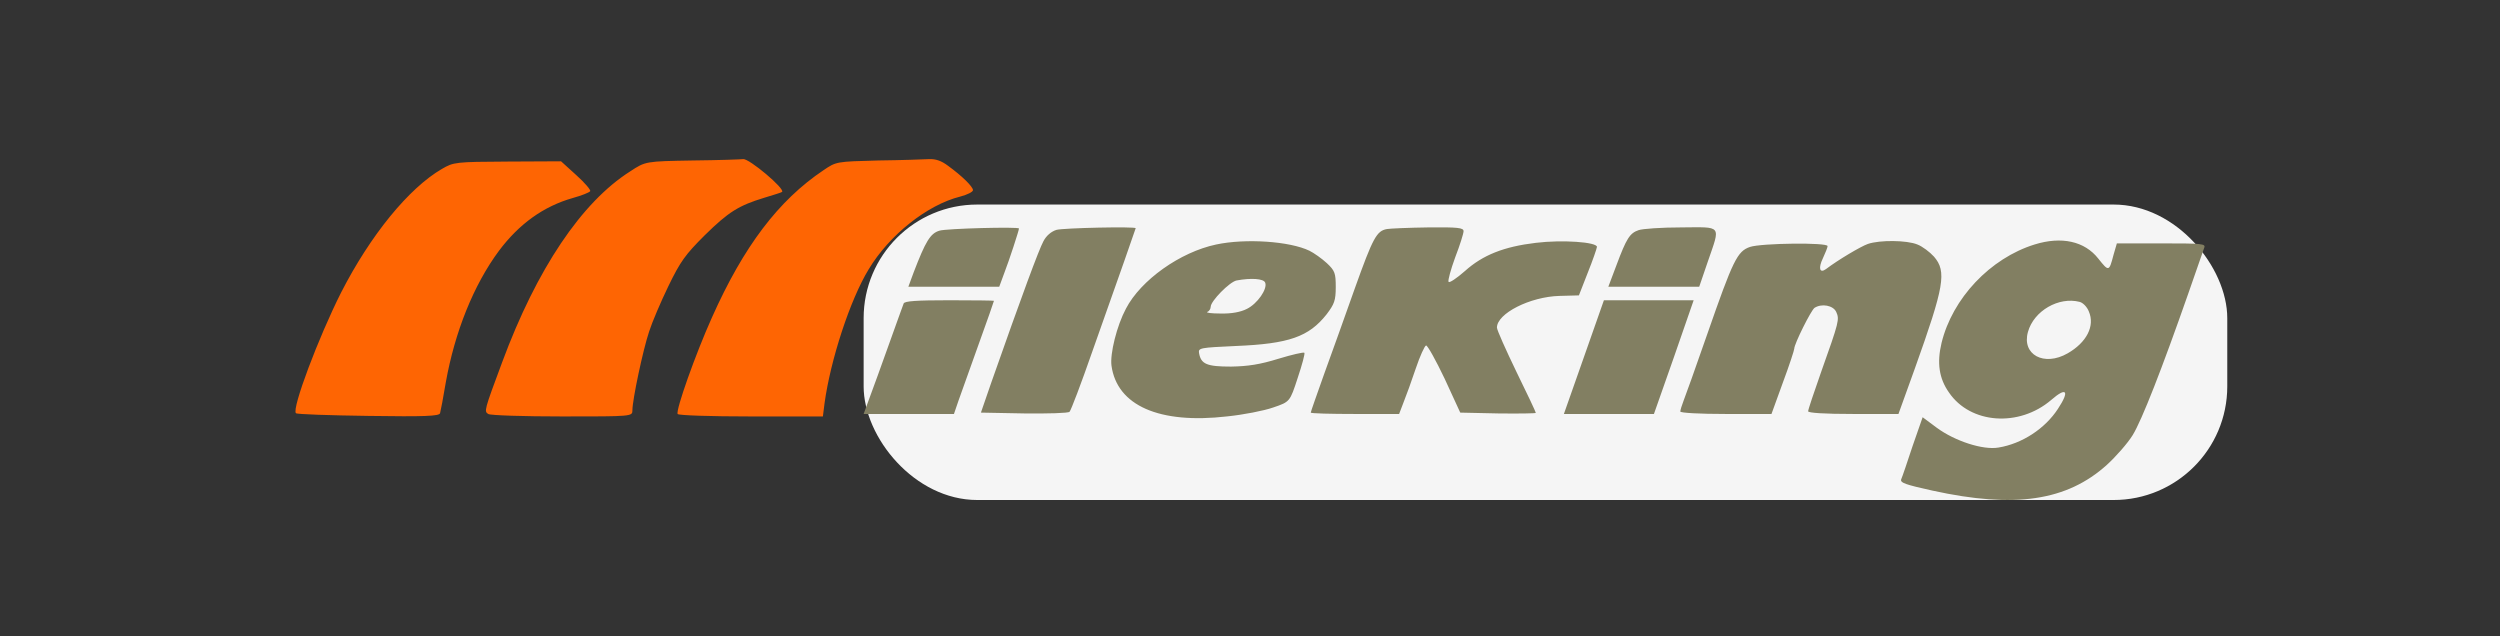
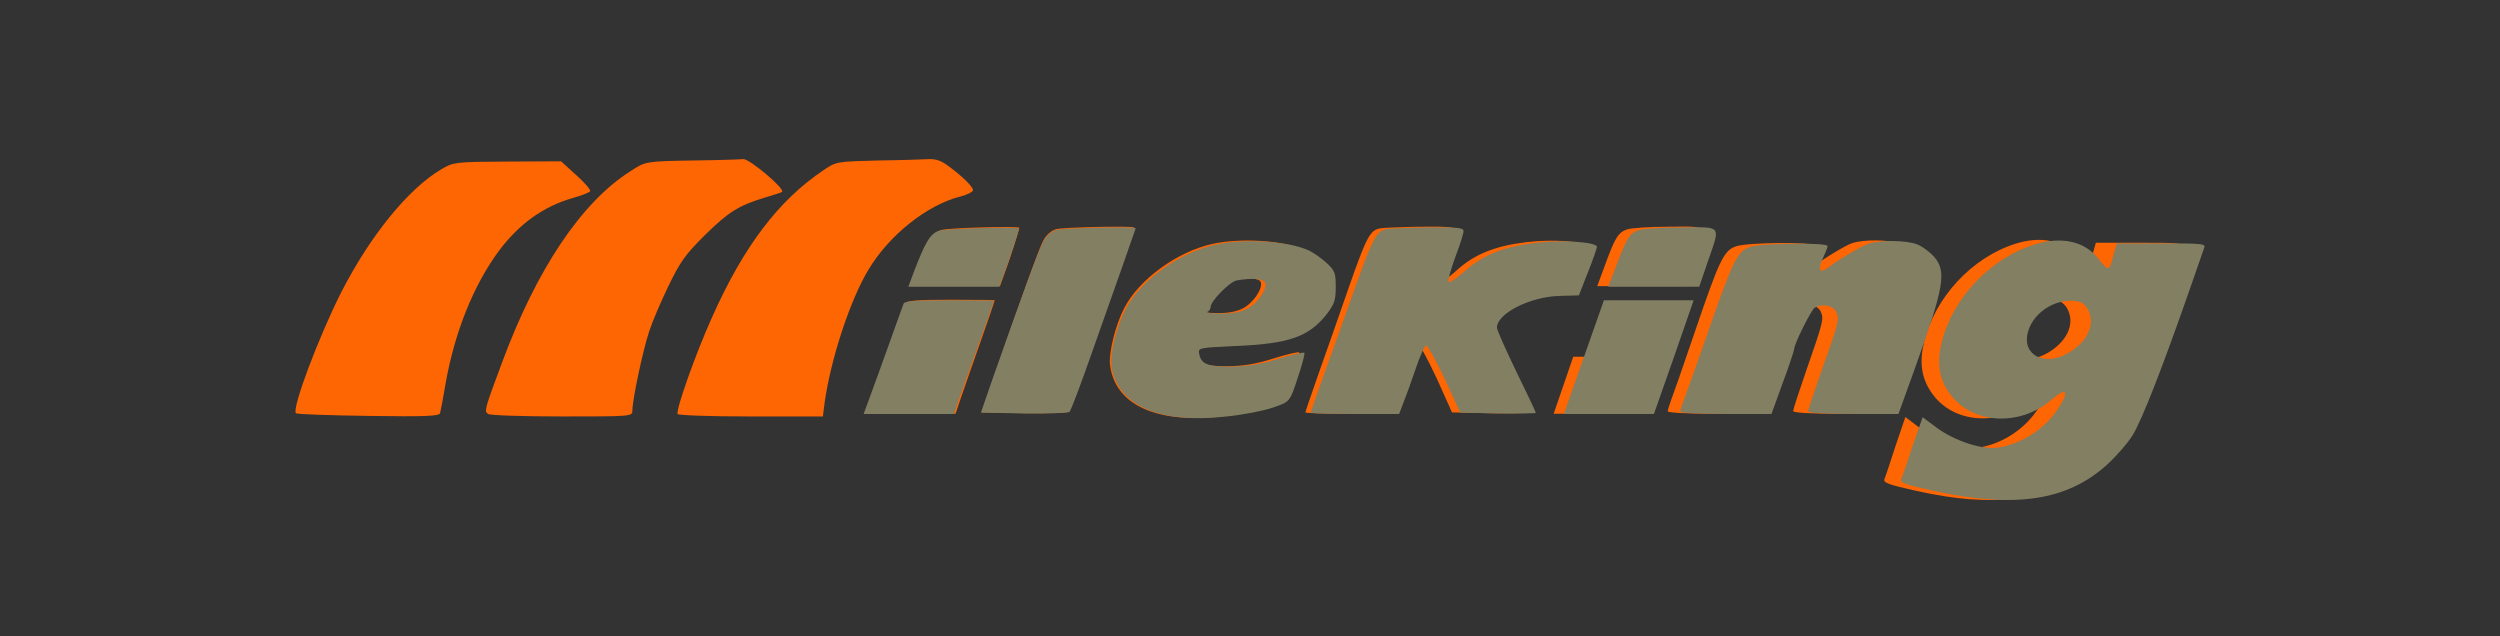
<svg xmlns="http://www.w3.org/2000/svg" width="110" height="28" viewBox="0 0 110 28" fill="none">
  <rect x="0" y="0" width="110" height="28" fill="#333333" stroke="none" />
-   <path d="M30.488 7.061C28.402 7.097 28.402 7.097 27.731 7.539C25.597 8.888 23.619 11.827 22.096 15.935C21.305 18.061 21.293 18.097 21.485 18.217C21.581 18.276 23.043 18.324 24.745 18.324C27.826 18.324 27.826 18.324 27.826 18.05C27.826 17.584 28.294 15.386 28.558 14.598C28.69 14.18 29.073 13.284 29.409 12.591C29.936 11.504 30.152 11.206 31.003 10.357C32.059 9.318 32.502 9.044 33.641 8.697C34.037 8.578 34.384 8.47 34.408 8.446C34.576 8.327 32.946 6.953 32.694 7.001C32.622 7.013 31.627 7.049 30.488 7.061ZM38.64 7.061C36.794 7.109 36.794 7.109 36.231 7.491C34.252 8.817 32.718 10.847 31.327 13.965C30.608 15.565 29.721 18.061 29.817 18.217C29.853 18.276 31.255 18.324 33.042 18.324H36.207L36.279 17.751C36.542 15.828 37.406 13.188 38.221 11.851C39.132 10.334 40.81 9.008 42.249 8.65C42.561 8.566 42.812 8.446 42.812 8.363C42.8 8.208 42.345 7.754 41.721 7.3C41.422 7.073 41.17 6.989 40.882 7.001C40.654 7.013 39.647 7.049 38.64 7.061ZM19.447 7.431C17.984 8.279 16.294 10.357 15.011 12.866C14.016 14.837 12.829 17.99 13.021 18.181C13.056 18.229 14.495 18.276 16.21 18.3C18.691 18.336 19.327 18.312 19.363 18.181C19.387 18.097 19.506 17.488 19.614 16.831C20.01 14.61 20.837 12.543 21.952 11.038C22.839 9.856 23.906 9.08 25.213 8.709C25.597 8.602 25.932 8.47 25.968 8.411C26.004 8.363 25.729 8.04 25.357 7.706L24.686 7.097L22.336 7.109C20.034 7.121 19.962 7.133 19.447 7.431ZM41.422 10.119C41.026 10.238 40.822 10.585 40.307 11.958L40.079 12.591H43.999L44.227 11.958C44.419 11.456 44.85 10.107 44.85 10.023C44.85 9.939 41.709 10.023 41.422 10.119ZM46.469 10.083C46.241 10.155 46.025 10.346 45.905 10.585C45.714 10.943 44.982 12.961 43.651 16.831L43.208 18.145L45.066 18.181C46.097 18.193 46.972 18.169 47.032 18.109C47.092 18.05 47.536 16.855 48.015 15.446C48.507 14.036 49.118 12.245 49.394 11.456C49.658 10.68 49.886 10.023 49.886 10.011C49.886 9.928 46.769 9.999 46.469 10.083ZM60.723 10.047C60.28 10.131 60.124 10.429 59.345 12.651C58.937 13.833 58.338 15.541 58.014 16.449C57.702 17.345 57.438 18.109 57.438 18.145C57.438 18.181 58.302 18.205 59.345 18.205H61.251L61.443 17.691C61.551 17.417 61.79 16.748 61.97 16.198C62.15 15.649 62.354 15.195 62.414 15.183C62.474 15.171 62.833 15.828 63.217 16.652L63.888 18.145L65.519 18.181C66.418 18.193 67.149 18.181 67.149 18.157C67.149 18.121 66.778 17.309 66.31 16.342C65.855 15.374 65.471 14.502 65.471 14.395C65.471 13.774 66.897 13.033 68.168 12.997L69.007 12.973L69.391 11.97C69.607 11.421 69.775 10.919 69.787 10.835C69.787 10.62 68.288 10.513 67.149 10.656C65.771 10.823 64.859 11.194 64.092 11.898C63.733 12.221 63.421 12.436 63.385 12.376C63.349 12.316 63.481 11.827 63.673 11.289C63.876 10.752 64.032 10.238 64.032 10.143C64.032 9.987 63.781 9.963 62.51 9.975C61.658 9.987 60.855 10.023 60.723 10.047ZM71.585 10.095C71.201 10.226 71.058 10.465 70.626 11.648L70.278 12.591H74.199L74.57 11.48C75.122 9.844 75.206 9.963 73.419 9.975C72.568 9.975 71.753 10.035 71.585 10.095ZM53.362 10.728C51.804 11.062 50.101 12.304 49.466 13.559C49.07 14.311 48.771 15.553 48.843 16.079C49.082 17.835 50.905 18.659 53.83 18.312C54.525 18.241 55.424 18.061 55.82 17.918C56.539 17.667 56.539 17.667 56.875 16.616C57.067 16.031 57.199 15.529 57.163 15.505C57.127 15.47 56.623 15.589 56.048 15.768C55.257 16.019 54.729 16.103 53.998 16.115C52.955 16.115 52.703 16.007 52.619 15.517C52.583 15.29 52.667 15.278 54.202 15.207C56.503 15.111 57.355 14.801 58.122 13.809C58.458 13.355 58.517 13.2 58.517 12.603C58.517 11.994 58.481 11.886 58.134 11.552C57.918 11.349 57.57 11.098 57.379 11.002C56.527 10.585 54.633 10.453 53.362 10.728ZM55.472 12.412C55.58 12.687 55.137 13.344 54.681 13.57C54.405 13.714 54.01 13.786 53.542 13.774C53.147 13.774 52.895 13.738 52.979 13.702C53.051 13.678 53.123 13.57 53.123 13.475C53.123 13.224 53.938 12.376 54.237 12.316C54.861 12.197 55.412 12.233 55.472 12.412ZM81.476 10.704C81.176 10.811 80.205 11.397 79.665 11.815C79.39 12.018 79.33 11.767 79.534 11.337C79.641 11.098 79.737 10.859 79.737 10.8C79.737 10.632 76.884 10.668 76.392 10.835C75.841 11.026 75.661 11.409 74.546 14.681C74.055 16.127 73.587 17.464 73.515 17.643C73.443 17.835 73.383 18.038 73.383 18.097C73.383 18.157 74.211 18.205 75.35 18.205H77.316L77.807 16.819C78.083 16.067 78.299 15.386 78.299 15.326C78.299 15.111 79.03 13.618 79.174 13.523C79.486 13.32 79.977 13.415 80.109 13.702C80.253 14.036 80.241 14.108 79.45 16.377C79.15 17.249 78.898 18.014 78.898 18.085C78.898 18.157 79.582 18.205 80.852 18.205H82.794L83.502 16.198C84.773 12.567 84.88 11.922 84.329 11.265C84.149 11.062 83.826 10.811 83.61 10.728C83.154 10.537 81.991 10.525 81.476 10.704ZM88.669 10.728C86.751 11.337 85.12 13.105 84.653 15.075C84.449 15.947 84.545 16.64 84.976 17.261C85.9 18.647 87.998 18.802 89.388 17.584C90.047 16.998 90.191 17.178 89.676 17.978C89.112 18.862 88.117 19.519 87.11 19.686C86.439 19.805 85.228 19.399 84.449 18.814L83.837 18.348L83.406 19.614C83.178 20.319 82.962 20.976 82.914 21.083C82.854 21.239 83.094 21.322 84.257 21.585C87.818 22.385 90.059 22.039 91.786 20.45C92.181 20.08 92.685 19.495 92.901 19.137C93.296 18.48 94.172 16.186 95.299 12.89C95.634 11.898 95.946 11.002 95.982 10.883C96.066 10.692 95.922 10.68 94.136 10.68H92.218L92.074 11.182C91.882 11.934 91.87 11.934 91.414 11.349C90.827 10.585 89.832 10.357 88.669 10.728ZM90.611 13.26C90.755 13.296 90.935 13.487 91.007 13.678C91.282 14.323 90.911 15.052 90.096 15.529C89.076 16.127 88.105 15.589 88.381 14.586C88.633 13.654 89.712 13.021 90.611 13.26ZM39.875 13.332C39.839 13.415 39.719 13.786 39.587 14.144C39.468 14.502 39.084 15.565 38.76 16.497L38.149 18.205H42.045L42.237 17.632C42.345 17.321 42.728 16.21 43.1 15.159C43.472 14.108 43.771 13.236 43.771 13.212C43.771 13.2 42.908 13.188 41.853 13.188C40.427 13.188 39.911 13.224 39.875 13.332ZM69.223 15.697L68.36 18.205H72.244L73.108 15.697L73.959 13.188H70.087L69.223 15.697Z" fill="#FE6503" />
-   <rect x="38" y="9" width="60" height="13" rx="5" fill="#F5F5F5" />
+   <path d="M30.488 7.061C28.402 7.097 28.402 7.097 27.731 7.539C25.597 8.888 23.619 11.827 22.096 15.935C21.305 18.061 21.293 18.097 21.485 18.217C21.581 18.276 23.043 18.324 24.745 18.324C27.826 18.324 27.826 18.324 27.826 18.05C27.826 17.584 28.294 15.386 28.558 14.598C28.69 14.18 29.073 13.284 29.409 12.591C29.936 11.504 30.152 11.206 31.003 10.357C32.059 9.318 32.502 9.044 33.641 8.697C34.037 8.578 34.384 8.47 34.408 8.446C34.576 8.327 32.946 6.953 32.694 7.001C32.622 7.013 31.627 7.049 30.488 7.061ZM38.64 7.061C36.794 7.109 36.794 7.109 36.231 7.491C34.252 8.817 32.718 10.847 31.327 13.965C30.608 15.565 29.721 18.061 29.817 18.217C29.853 18.276 31.255 18.324 33.042 18.324H36.207L36.279 17.751C36.542 15.828 37.406 13.188 38.221 11.851C39.132 10.334 40.81 9.008 42.249 8.65C42.561 8.566 42.812 8.446 42.812 8.363C42.8 8.208 42.345 7.754 41.721 7.3C41.422 7.073 41.17 6.989 40.882 7.001C40.654 7.013 39.647 7.049 38.64 7.061ZM19.447 7.431C17.984 8.279 16.294 10.357 15.011 12.866C14.016 14.837 12.829 17.99 13.021 18.181C13.056 18.229 14.495 18.276 16.21 18.3C18.691 18.336 19.327 18.312 19.363 18.181C19.387 18.097 19.506 17.488 19.614 16.831C20.01 14.61 20.837 12.543 21.952 11.038C22.839 9.856 23.906 9.08 25.213 8.709C25.597 8.602 25.932 8.47 25.968 8.411C26.004 8.363 25.729 8.04 25.357 7.706L24.686 7.097L22.336 7.109C20.034 7.121 19.962 7.133 19.447 7.431ZM41.422 10.119C41.026 10.238 40.822 10.585 40.307 11.958L40.079 12.591H43.999L44.227 11.958C44.419 11.456 44.85 10.107 44.85 10.023C44.85 9.939 41.709 10.023 41.422 10.119ZM46.469 10.083C46.241 10.155 46.025 10.346 45.905 10.585C45.714 10.943 44.982 12.961 43.651 16.831L43.208 18.145L45.066 18.181C46.097 18.193 46.972 18.169 47.032 18.109C47.092 18.05 47.536 16.855 48.015 15.446C48.507 14.036 49.118 12.245 49.394 11.456C49.658 10.68 49.886 10.023 49.886 10.011C49.886 9.928 46.769 9.999 46.469 10.083ZM60.723 10.047C60.28 10.131 60.124 10.429 59.345 12.651C58.937 13.833 58.338 15.541 58.014 16.449C57.702 17.345 57.438 18.109 57.438 18.145C57.438 18.181 58.302 18.205 59.345 18.205H61.251L61.443 17.691C61.551 17.417 61.79 16.748 61.97 16.198C62.15 15.649 62.354 15.195 62.414 15.183C62.474 15.171 62.833 15.828 63.217 16.652L63.888 18.145L65.519 18.181C66.418 18.193 67.149 18.181 67.149 18.157C67.149 18.121 66.778 17.309 66.31 16.342C65.855 15.374 65.471 14.502 65.471 14.395C65.471 13.774 66.897 13.033 68.168 12.997L69.007 12.973L69.391 11.97C69.607 11.421 69.775 10.919 69.787 10.835C69.787 10.62 68.288 10.513 67.149 10.656C65.771 10.823 64.859 11.194 64.092 11.898C63.733 12.221 63.421 12.436 63.385 12.376C63.349 12.316 63.481 11.827 63.673 11.289C63.876 10.752 64.032 10.238 64.032 10.143C64.032 9.987 63.781 9.963 62.51 9.975C61.658 9.987 60.855 10.023 60.723 10.047ZM71.585 10.095C71.201 10.226 71.058 10.465 70.626 11.648L70.278 12.591H74.199L74.57 11.48C75.122 9.844 75.206 9.963 73.419 9.975C72.568 9.975 71.753 10.035 71.585 10.095ZM53.362 10.728C51.804 11.062 50.101 12.304 49.466 13.559C49.07 14.311 48.771 15.553 48.843 16.079C49.082 17.835 50.905 18.659 53.83 18.312C54.525 18.241 55.424 18.061 55.82 17.918C56.539 17.667 56.539 17.667 56.875 16.616C57.067 16.031 57.199 15.529 57.163 15.505C57.127 15.47 56.623 15.589 56.048 15.768C55.257 16.019 54.729 16.103 53.998 16.115C52.955 16.115 52.703 16.007 52.619 15.517C52.583 15.29 52.667 15.278 54.202 15.207C56.503 15.111 57.355 14.801 58.122 13.809C58.458 13.355 58.517 13.2 58.517 12.603C58.517 11.994 58.481 11.886 58.134 11.552C57.918 11.349 57.57 11.098 57.379 11.002C56.527 10.585 54.633 10.453 53.362 10.728ZM55.472 12.412C55.58 12.687 55.137 13.344 54.681 13.57C54.405 13.714 54.01 13.786 53.542 13.774C53.147 13.774 52.895 13.738 52.979 13.702C53.051 13.678 53.123 13.57 53.123 13.475C53.123 13.224 53.938 12.376 54.237 12.316C54.861 12.197 55.412 12.233 55.472 12.412ZM81.476 10.704C81.176 10.811 80.205 11.397 79.665 11.815C79.39 12.018 79.33 11.767 79.534 11.337C79.641 11.098 79.737 10.859 79.737 10.8C79.737 10.632 76.884 10.668 76.392 10.835C75.841 11.026 75.661 11.409 74.546 14.681C74.055 16.127 73.587 17.464 73.515 17.643C73.443 17.835 73.383 18.038 73.383 18.097C73.383 18.157 74.211 18.205 75.35 18.205H77.316L77.807 16.819C78.083 16.067 78.299 15.386 78.299 15.326C78.299 15.111 79.03 13.618 79.174 13.523C79.486 13.32 79.977 13.415 80.109 13.702C80.253 14.036 80.241 14.108 79.45 16.377C79.15 17.249 78.898 18.014 78.898 18.085C78.898 18.157 79.582 18.205 80.852 18.205H82.794L83.502 16.198C84.773 12.567 84.88 11.922 84.329 11.265C84.149 11.062 83.826 10.811 83.61 10.728C83.154 10.537 81.991 10.525 81.476 10.704ZM88.669 10.728C86.751 11.337 85.12 13.105 84.653 15.075C84.449 15.947 84.545 16.64 84.976 17.261C85.9 18.647 87.998 18.802 89.388 17.584C90.047 16.998 90.191 17.178 89.676 17.978C89.112 18.862 88.117 19.519 87.11 19.686C86.439 19.805 85.228 19.399 84.449 18.814L83.837 18.348L83.406 19.614C83.178 20.319 82.962 20.976 82.914 21.083C82.854 21.239 83.094 21.322 84.257 21.585C87.818 22.385 90.059 22.039 91.786 20.45C92.181 20.08 92.685 19.495 92.901 19.137C93.296 18.48 94.172 16.186 95.299 12.89C95.634 11.898 95.946 11.002 95.982 10.883C96.066 10.692 95.922 10.68 94.136 10.68H92.218L92.074 11.182C91.882 11.934 91.87 11.934 91.414 11.349C90.827 10.585 89.832 10.357 88.669 10.728ZM90.611 13.26C90.755 13.296 90.935 13.487 91.007 13.678C91.282 14.323 90.911 15.052 90.096 15.529C89.076 16.127 88.105 15.589 88.381 14.586C88.633 13.654 89.712 13.021 90.611 13.26ZM39.875 13.332C39.839 13.415 39.719 13.786 39.587 14.144C39.468 14.502 39.084 15.565 38.76 16.497L38.149 18.205H42.045L42.237 17.632C42.345 17.321 42.728 16.21 43.1 15.159C43.472 14.108 43.771 13.236 43.771 13.212C43.771 13.2 42.908 13.188 41.853 13.188C40.427 13.188 39.911 13.224 39.875 13.332ZM69.223 15.697L68.36 18.205H72.244L73.108 15.697H70.087L69.223 15.697Z" fill="#FE6503" />
  <path d="M41.338 10.149C40.934 10.268 40.727 10.614 40.201 11.984L39.968 12.615H43.967L44.199 11.984C44.395 11.484 44.835 10.137 44.835 10.054C44.835 9.971 41.631 10.054 41.338 10.149ZM46.485 10.114C46.253 10.185 46.033 10.376 45.911 10.614C45.715 10.971 44.969 12.985 43.612 16.845L43.16 18.155L45.055 18.191C46.106 18.203 46.999 18.179 47.06 18.119C47.121 18.06 47.574 16.869 48.063 15.463C48.564 14.057 49.187 12.27 49.469 11.484C49.738 10.709 49.97 10.054 49.97 10.042C49.97 9.959 46.791 10.03 46.485 10.114ZM61.023 10.078C60.571 10.161 60.411 10.459 59.617 12.675C59.201 13.854 58.59 15.558 58.26 16.463C57.942 17.357 57.673 18.119 57.673 18.155C57.673 18.191 58.553 18.215 59.617 18.215H61.561L61.757 17.702C61.867 17.428 62.111 16.761 62.294 16.213C62.478 15.665 62.686 15.213 62.747 15.201C62.808 15.189 63.175 15.844 63.566 16.666L64.251 18.155L65.913 18.191C66.831 18.203 67.576 18.191 67.576 18.167C67.576 18.131 67.197 17.321 66.721 16.356C66.256 15.391 65.865 14.521 65.865 14.414C65.865 13.795 67.32 13.056 68.616 13.02L69.472 12.997L69.863 11.996C70.083 11.448 70.254 10.947 70.266 10.864C70.266 10.65 68.738 10.542 67.576 10.685C66.17 10.852 65.241 11.222 64.459 11.924C64.092 12.246 63.774 12.46 63.737 12.401C63.7 12.341 63.835 11.853 64.031 11.317C64.239 10.781 64.397 10.268 64.397 10.173C64.397 10.018 64.141 9.994 62.845 10.006C61.977 10.018 61.157 10.054 61.023 10.078ZM72.1 10.126C71.709 10.257 71.562 10.495 71.122 11.674L70.767 12.615H74.766L75.145 11.507C75.707 9.875 75.793 9.994 73.971 10.006C73.103 10.006 72.271 10.066 72.1 10.126ZM53.516 10.757C51.926 11.091 50.19 12.329 49.542 13.58C49.139 14.331 48.833 15.57 48.906 16.094C49.151 17.845 51.009 18.667 53.992 18.322C54.702 18.25 55.619 18.072 56.022 17.929C56.756 17.679 56.756 17.679 57.098 16.63C57.294 16.046 57.428 15.546 57.392 15.522C57.355 15.486 56.841 15.606 56.255 15.784C55.447 16.035 54.91 16.118 54.164 16.13C53.1 16.13 52.843 16.023 52.758 15.534C52.721 15.308 52.806 15.296 54.371 15.224C56.719 15.129 57.587 14.819 58.37 13.831C58.712 13.378 58.773 13.223 58.773 12.627C58.773 12.02 58.736 11.912 58.382 11.579C58.162 11.376 57.807 11.126 57.612 11.031C56.743 10.614 54.812 10.483 53.516 10.757ZM55.668 12.437C55.778 12.711 55.325 13.366 54.861 13.592C54.579 13.735 54.176 13.807 53.699 13.795C53.296 13.795 53.039 13.759 53.124 13.723C53.198 13.7 53.271 13.592 53.271 13.497C53.271 13.247 54.103 12.401 54.408 12.341C55.044 12.222 55.606 12.258 55.668 12.437ZM82.187 10.733C81.882 10.84 80.891 11.424 80.341 11.841C80.06 12.043 79.999 11.793 80.207 11.364C80.317 11.126 80.414 10.888 80.414 10.828C80.414 10.662 77.504 10.697 77.003 10.864C76.441 11.055 76.257 11.436 75.12 14.7C74.619 16.142 74.142 17.476 74.069 17.655C73.995 17.845 73.934 18.048 73.934 18.107C73.934 18.167 74.778 18.215 75.939 18.215H77.945L78.446 16.833C78.727 16.082 78.947 15.403 78.947 15.344C78.947 15.129 79.693 13.64 79.84 13.545C80.158 13.342 80.659 13.437 80.793 13.723C80.94 14.057 80.928 14.128 80.121 16.392C79.815 17.262 79.558 18.024 79.558 18.096C79.558 18.167 80.255 18.215 81.552 18.215H83.532L84.254 16.213C85.55 12.592 85.66 11.948 85.097 11.293C84.914 11.091 84.584 10.84 84.364 10.757C83.899 10.566 82.713 10.554 82.187 10.733ZM89.523 10.757C87.567 11.364 85.904 13.128 85.427 15.093C85.219 15.963 85.317 16.654 85.757 17.273C86.699 18.655 88.839 18.81 90.257 17.595C90.929 17.011 91.076 17.19 90.55 17.988C89.976 18.87 88.961 19.525 87.934 19.692C87.249 19.811 86.014 19.406 85.219 18.822L84.596 18.358L84.156 19.62C83.924 20.323 83.703 20.979 83.654 21.086C83.593 21.241 83.838 21.324 85.024 21.586C88.655 22.384 90.942 22.039 92.702 20.454C93.106 20.085 93.619 19.501 93.839 19.144C94.243 18.489 95.135 16.201 96.285 12.913C96.627 11.924 96.945 11.031 96.982 10.912C97.067 10.721 96.92 10.709 95.099 10.709H93.142L92.996 11.21C92.8 11.96 92.788 11.96 92.323 11.376C91.724 10.614 90.709 10.388 89.523 10.757ZM91.504 13.283C91.651 13.318 91.834 13.509 91.907 13.7C92.189 14.343 91.81 15.069 90.978 15.546C89.939 16.142 88.949 15.606 89.23 14.605C89.487 13.676 90.587 13.044 91.504 13.283ZM39.761 13.354C39.724 13.437 39.602 13.807 39.467 14.164C39.345 14.521 38.954 15.582 38.624 16.511L38 18.215H41.974L42.169 17.643C42.279 17.333 42.671 16.225 43.05 15.177C43.429 14.128 43.734 13.259 43.734 13.235C43.734 13.223 42.854 13.211 41.778 13.211C40.323 13.211 39.797 13.247 39.761 13.354ZM69.692 15.713L68.811 18.215H72.773L73.653 15.713L74.521 13.211H70.572L69.692 15.713Z" fill="#827F62" />
</svg>